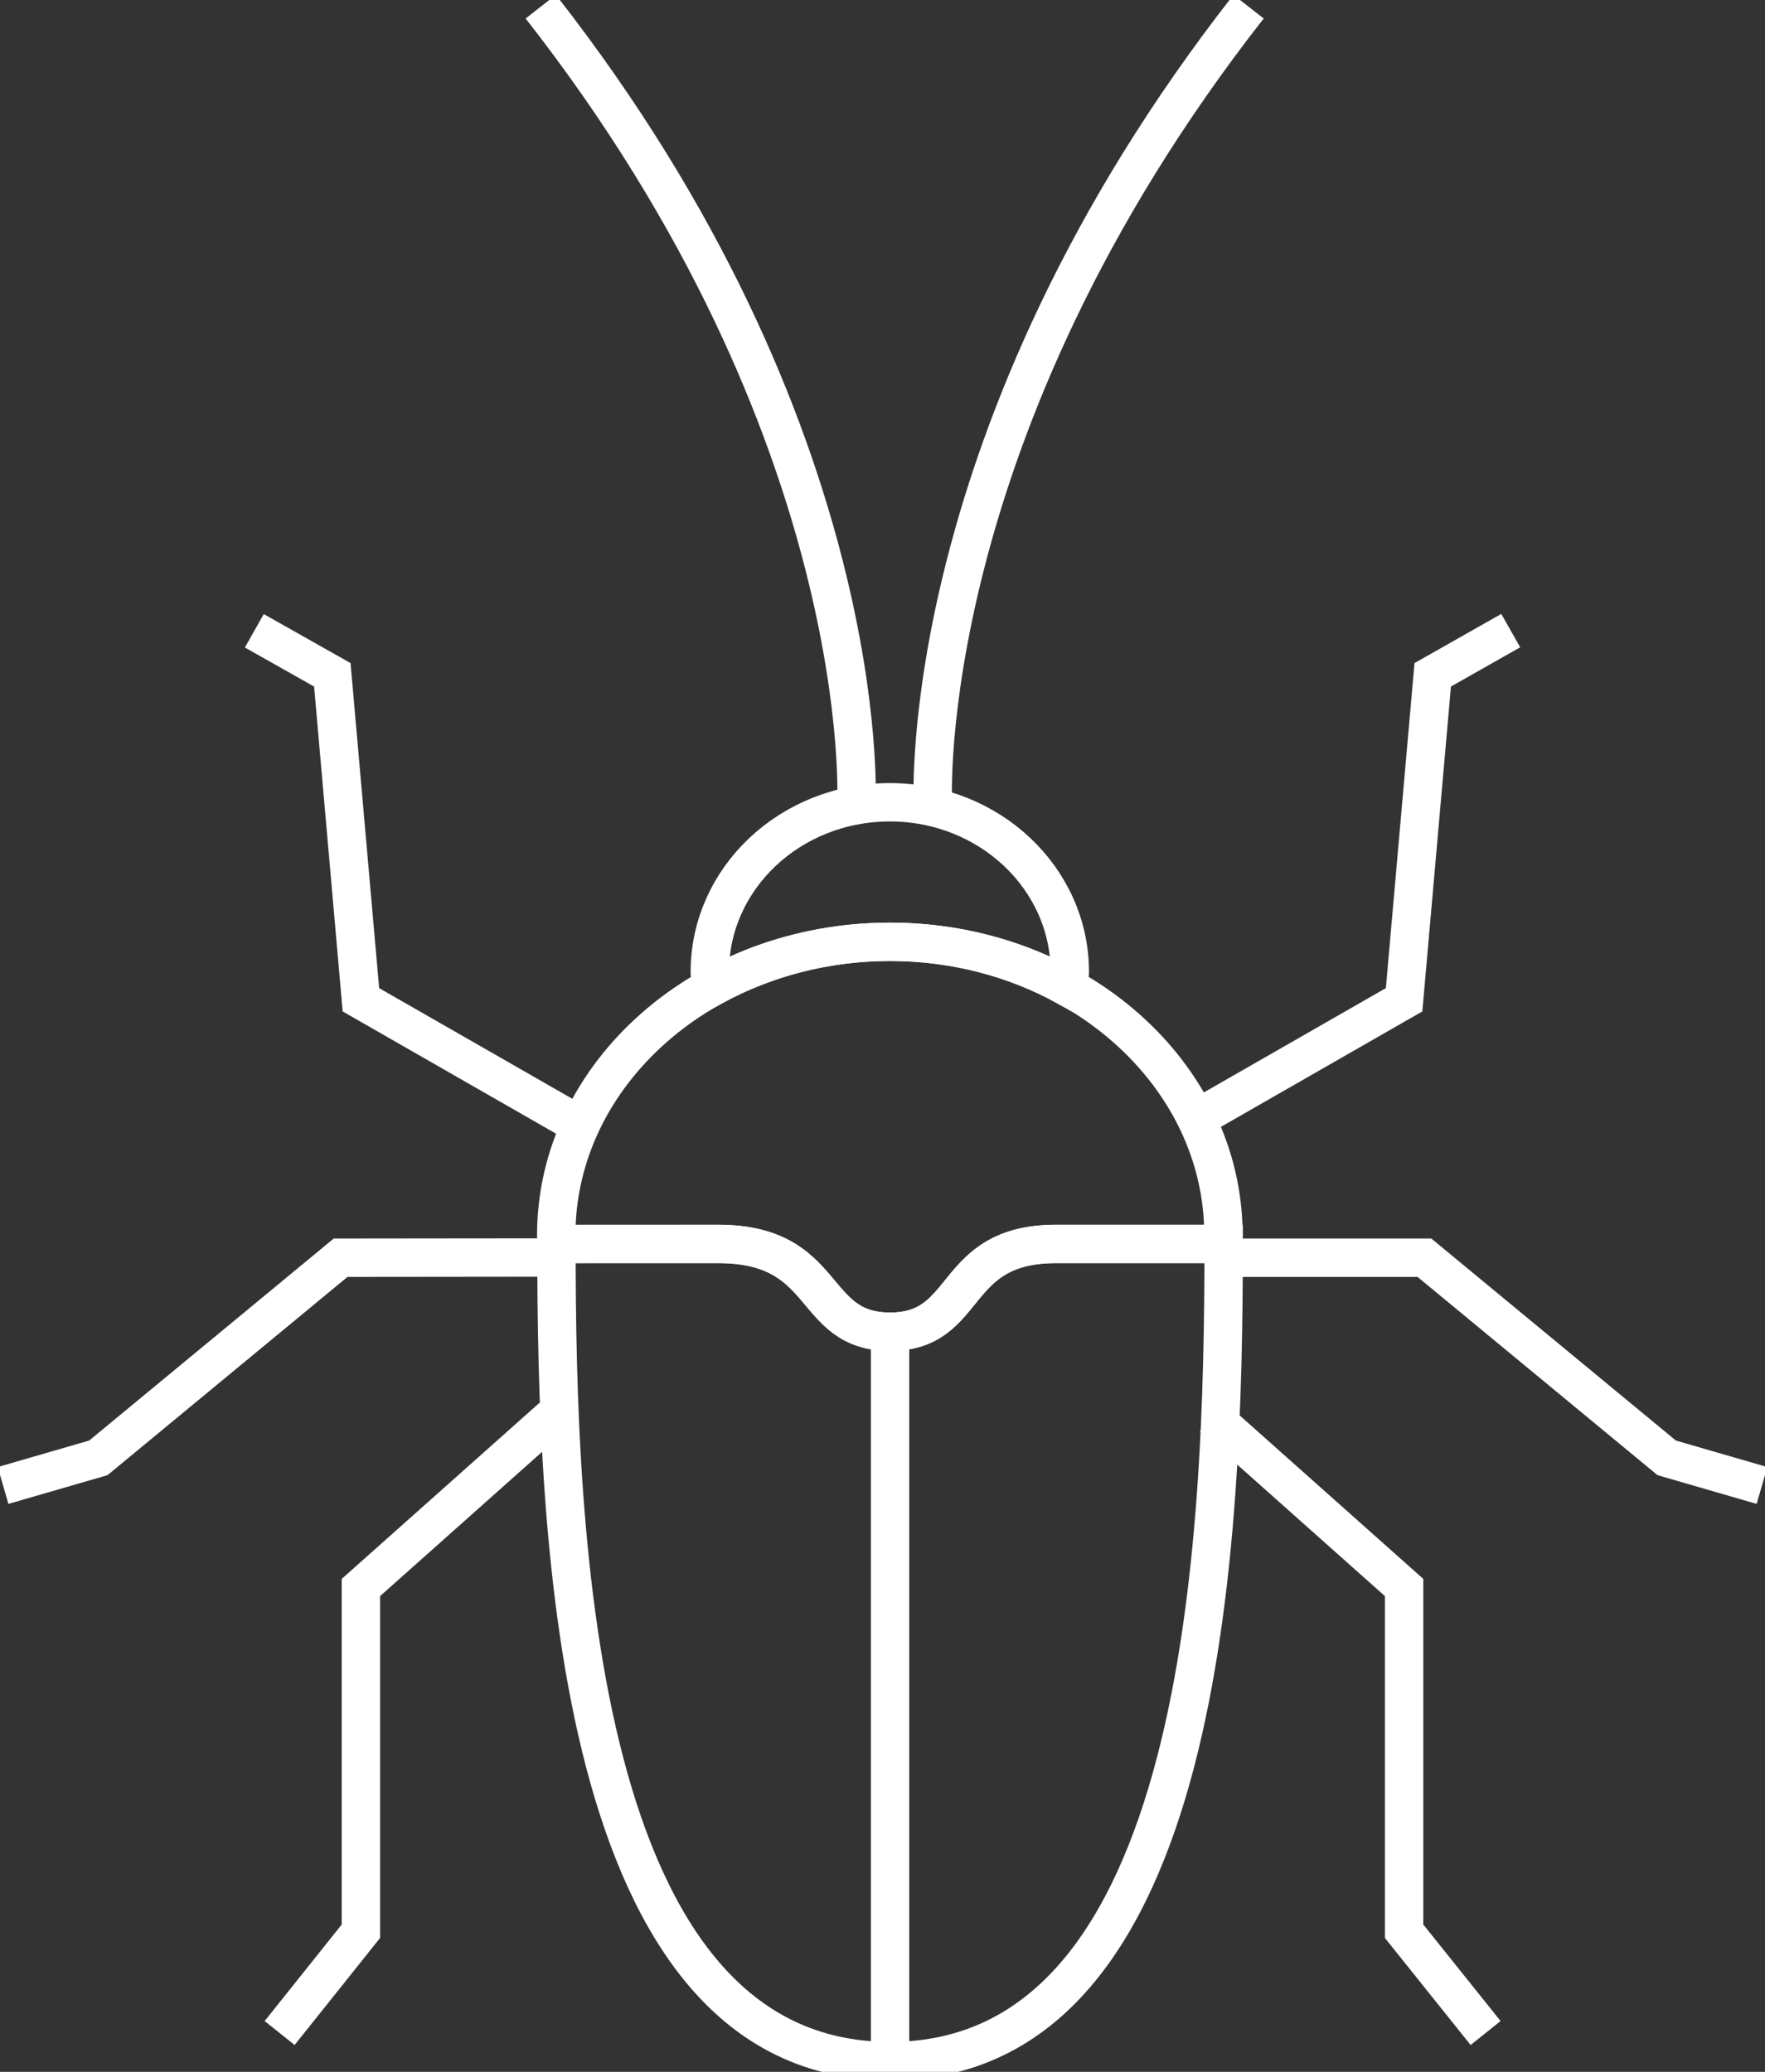
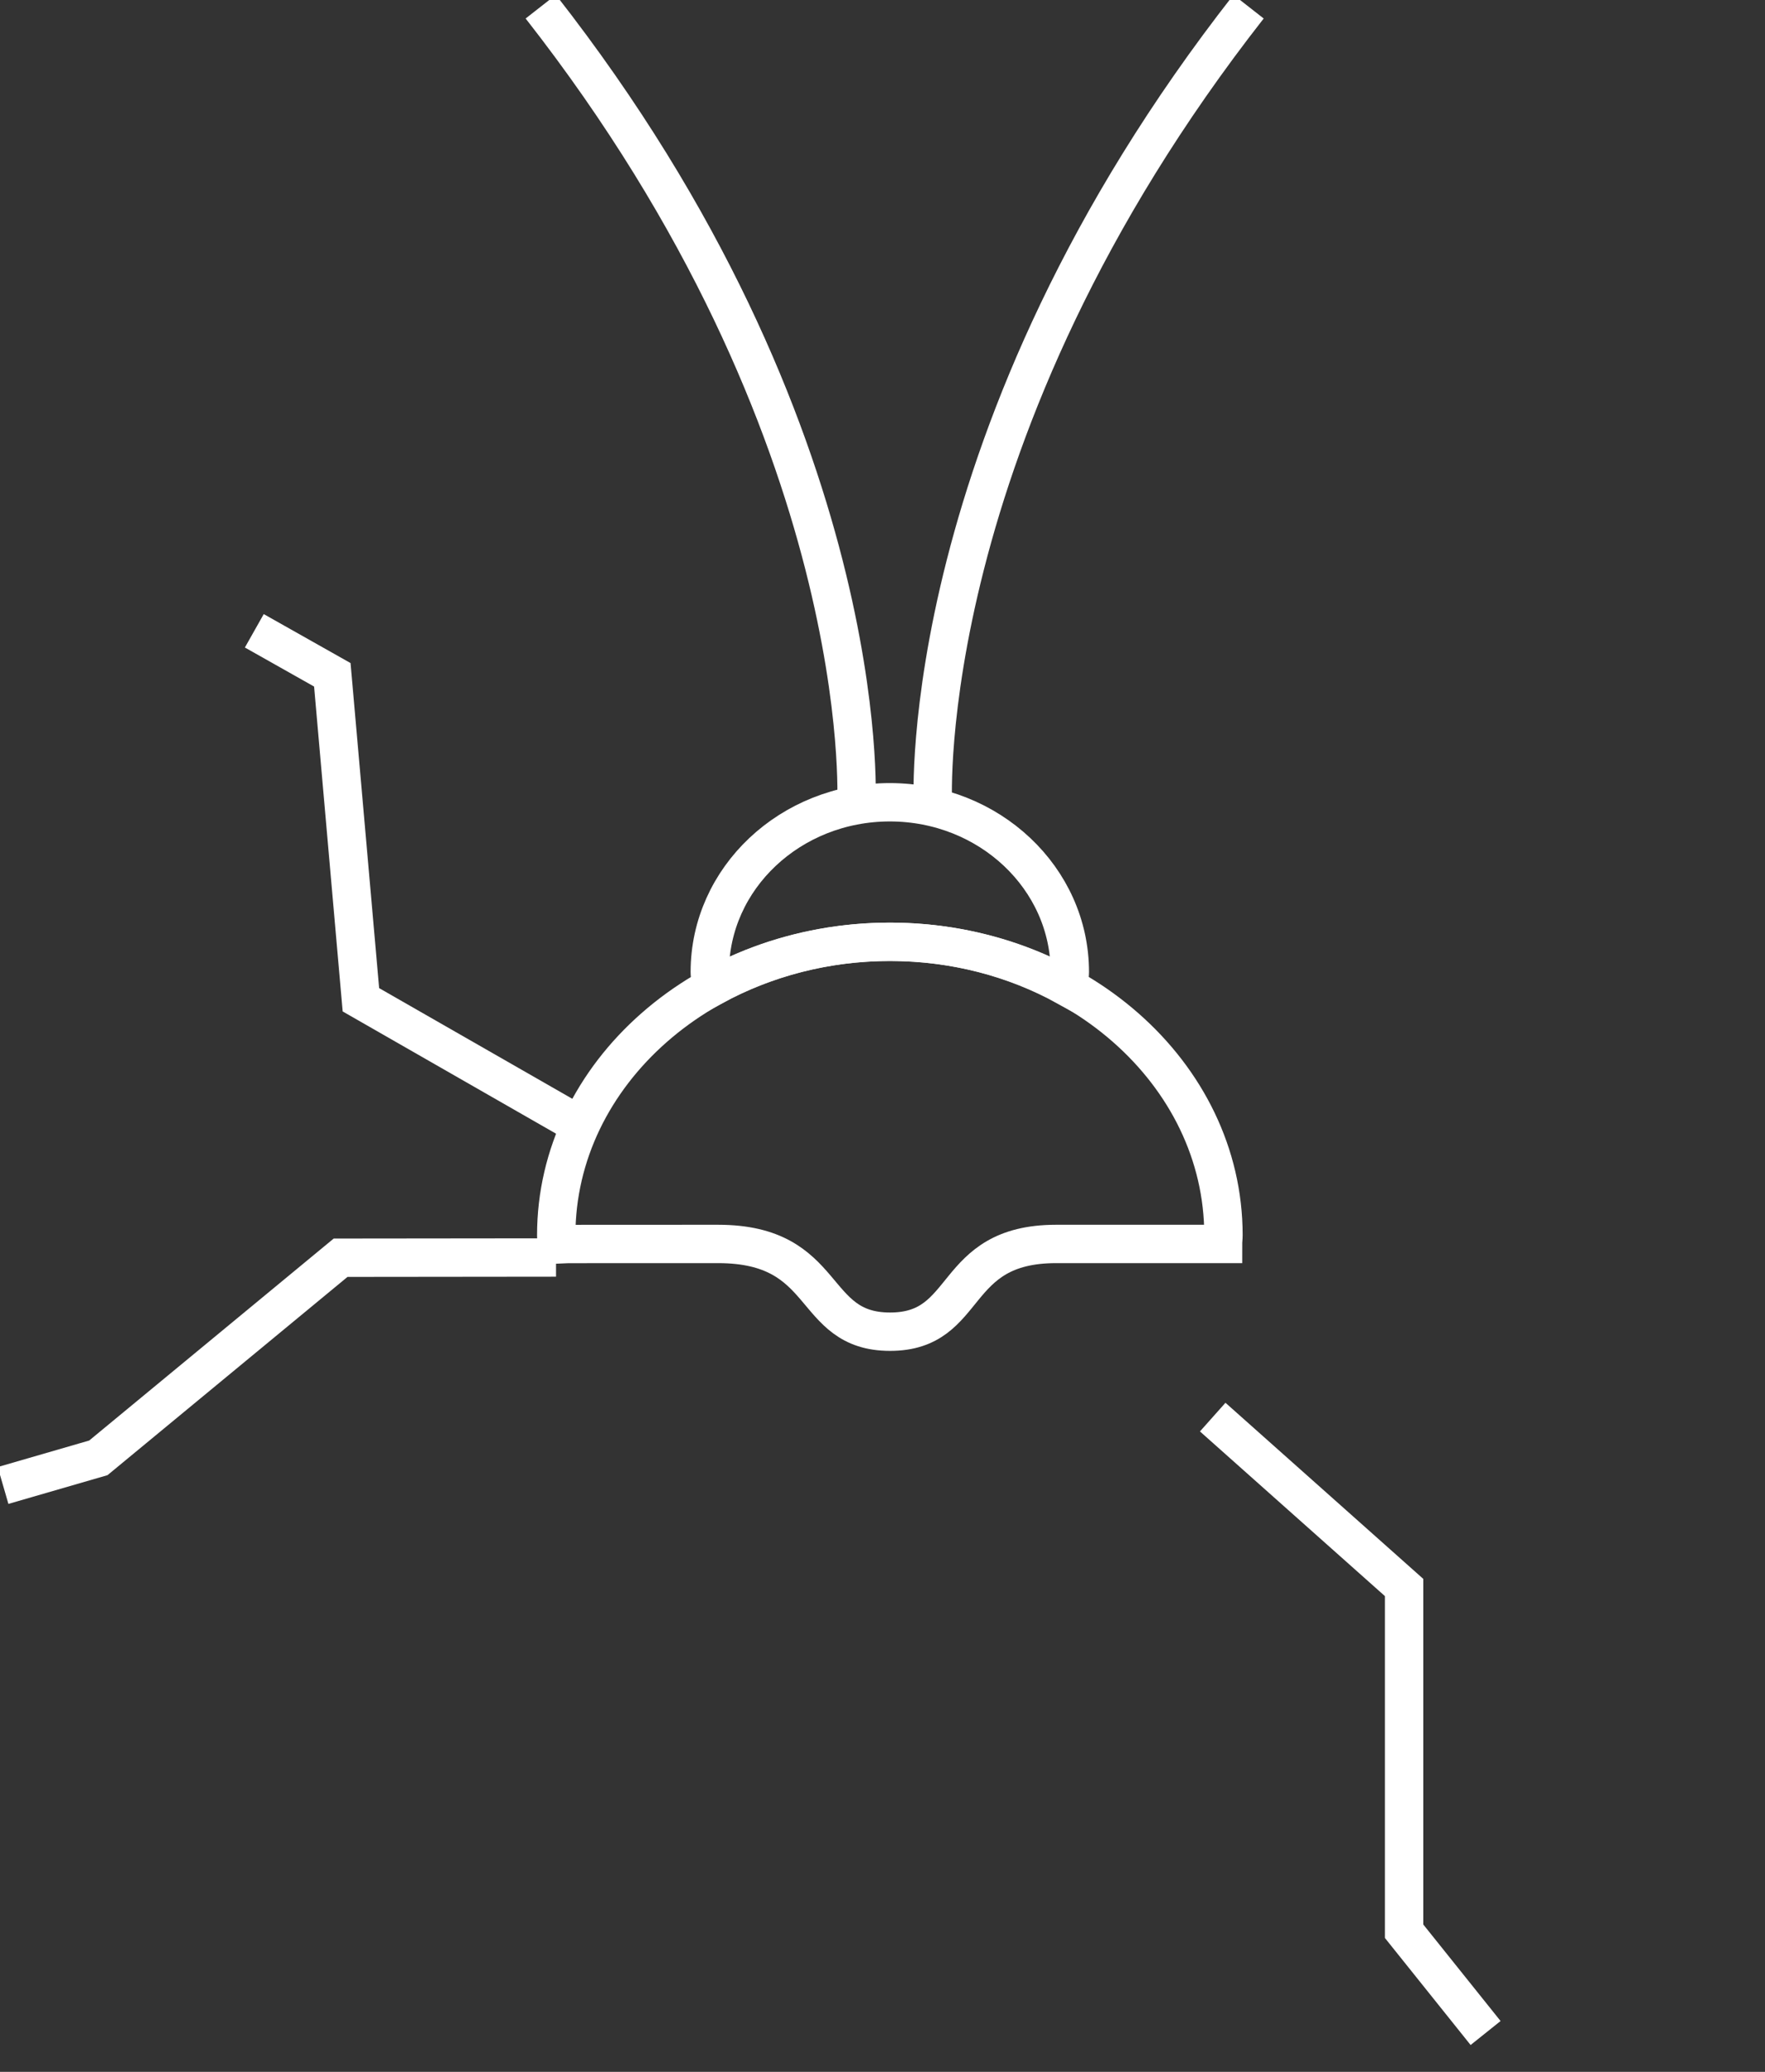
<svg xmlns="http://www.w3.org/2000/svg" width="46" height="54" viewBox="0 0 46 54" fill="none">
  <rect x="0" y="0" width="46" height="54" fill="#333333" stroke="none" />
  <g clip-path="url(#clip0_16_176)">
    <path d="M18.716 32.422C21.654 32.422 21.073 34.709 23.197 34.709C25.321 34.709 24.74 32.422 27.524 32.422C30.246 32.422 31.806 32.422 31.875 32.422C31.875 32.343 31.886 32.27 31.886 32.191C31.886 27.97 27.997 24.547 23.192 24.547C18.392 24.547 14.497 27.97 14.497 32.197C14.497 32.275 14.508 32.348 14.508 32.427C14.588 32.422 15.858 32.422 18.716 32.422Z" stroke="white" stroke-miterlimit="10" />
    <path d="M23.196 24.547C24.887 24.547 26.465 24.979 27.797 25.716C27.848 25.598 27.882 25.468 27.882 25.334C27.882 22.889 25.781 20.91 23.191 20.91C20.6 20.91 18.499 22.889 18.499 25.334C18.499 25.468 18.533 25.592 18.584 25.71C19.928 24.979 21.505 24.547 23.196 24.547Z" stroke="white" stroke-miterlimit="10" />
-     <path d="M30.963 29.285L36.594 26.058L37.34 17.588L39.373 16.436" stroke="white" stroke-miterlimit="10" />
-     <path d="M31.51 32.781H37.124L43.438 37.997L45.921 38.717" stroke="white" stroke-miterlimit="10" />
    <path d="M31.606 36.935L36.594 41.376V50.335L38.718 52.988" stroke="white" stroke-miterlimit="10" />
    <path d="M15.038 29.285L9.406 26.058L8.661 17.588L6.628 16.441" stroke="white" stroke-miterlimit="10" />
    <path d="M14.491 32.775L8.877 32.781L2.563 37.997L0.08 38.717" stroke="white" stroke-miterlimit="10" />
-     <path d="M14.394 36.935L9.406 41.376V50.335L7.288 52.988" stroke="white" stroke-miterlimit="10" />
    <path d="M24.313 20.91C24.313 20.91 23.829 11.304 32.541 0.174" stroke="white" stroke-miterlimit="10" />
    <path d="M22.32 20.91C22.32 20.91 22.804 11.304 14.093 0.174" stroke="white" stroke-miterlimit="10" />
-     <path d="M31.891 32.421C31.891 40.111 31.43 53.719 23.196 53.719C14.969 53.719 14.502 40.111 14.502 32.421C14.502 32.421 15.777 32.421 18.715 32.421C21.653 32.421 21.073 34.709 23.196 34.709C25.32 34.709 24.739 32.421 27.524 32.421C30.308 32.421 31.891 32.421 31.891 32.421Z" stroke="white" stroke-miterlimit="10" />
-     <path d="M23.197 34.715V53.719" stroke="white" stroke-miterlimit="10" />
  </g>
  <defs>
    <clipPath id="clip0_16_176">
      <rect width="46" height="54" fill="white" />
    </clipPath>
  </defs>
</svg>